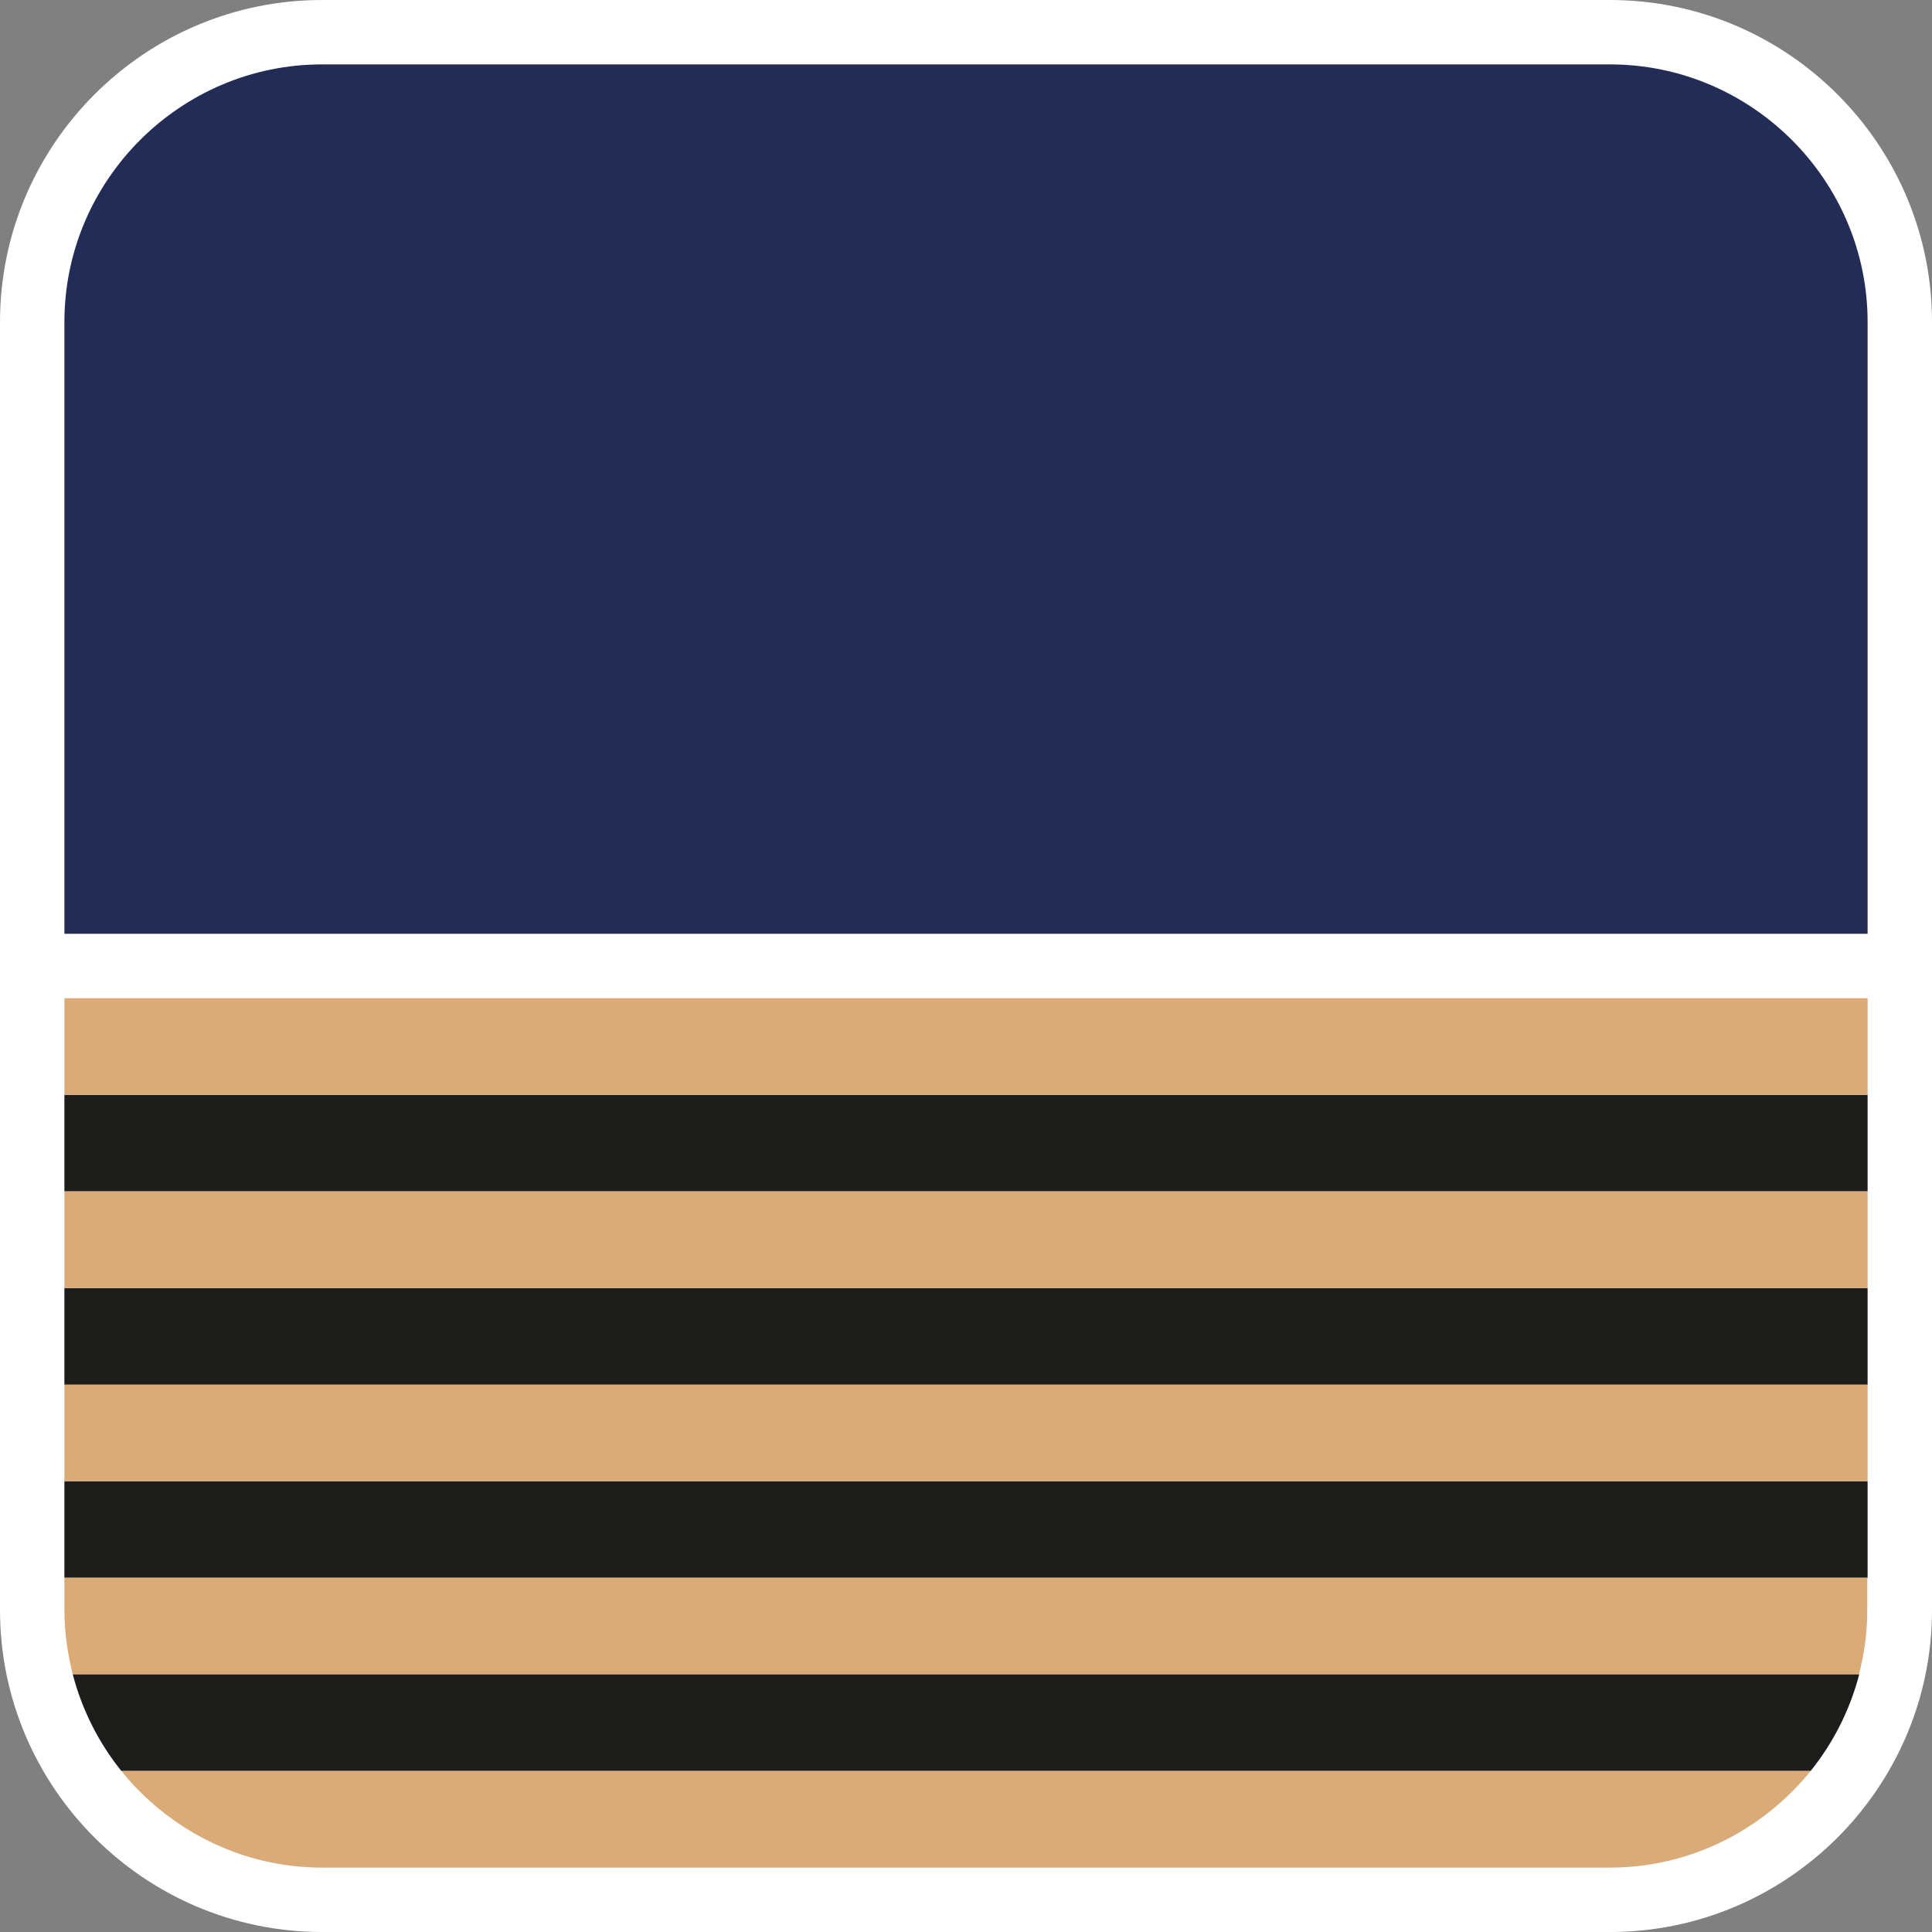
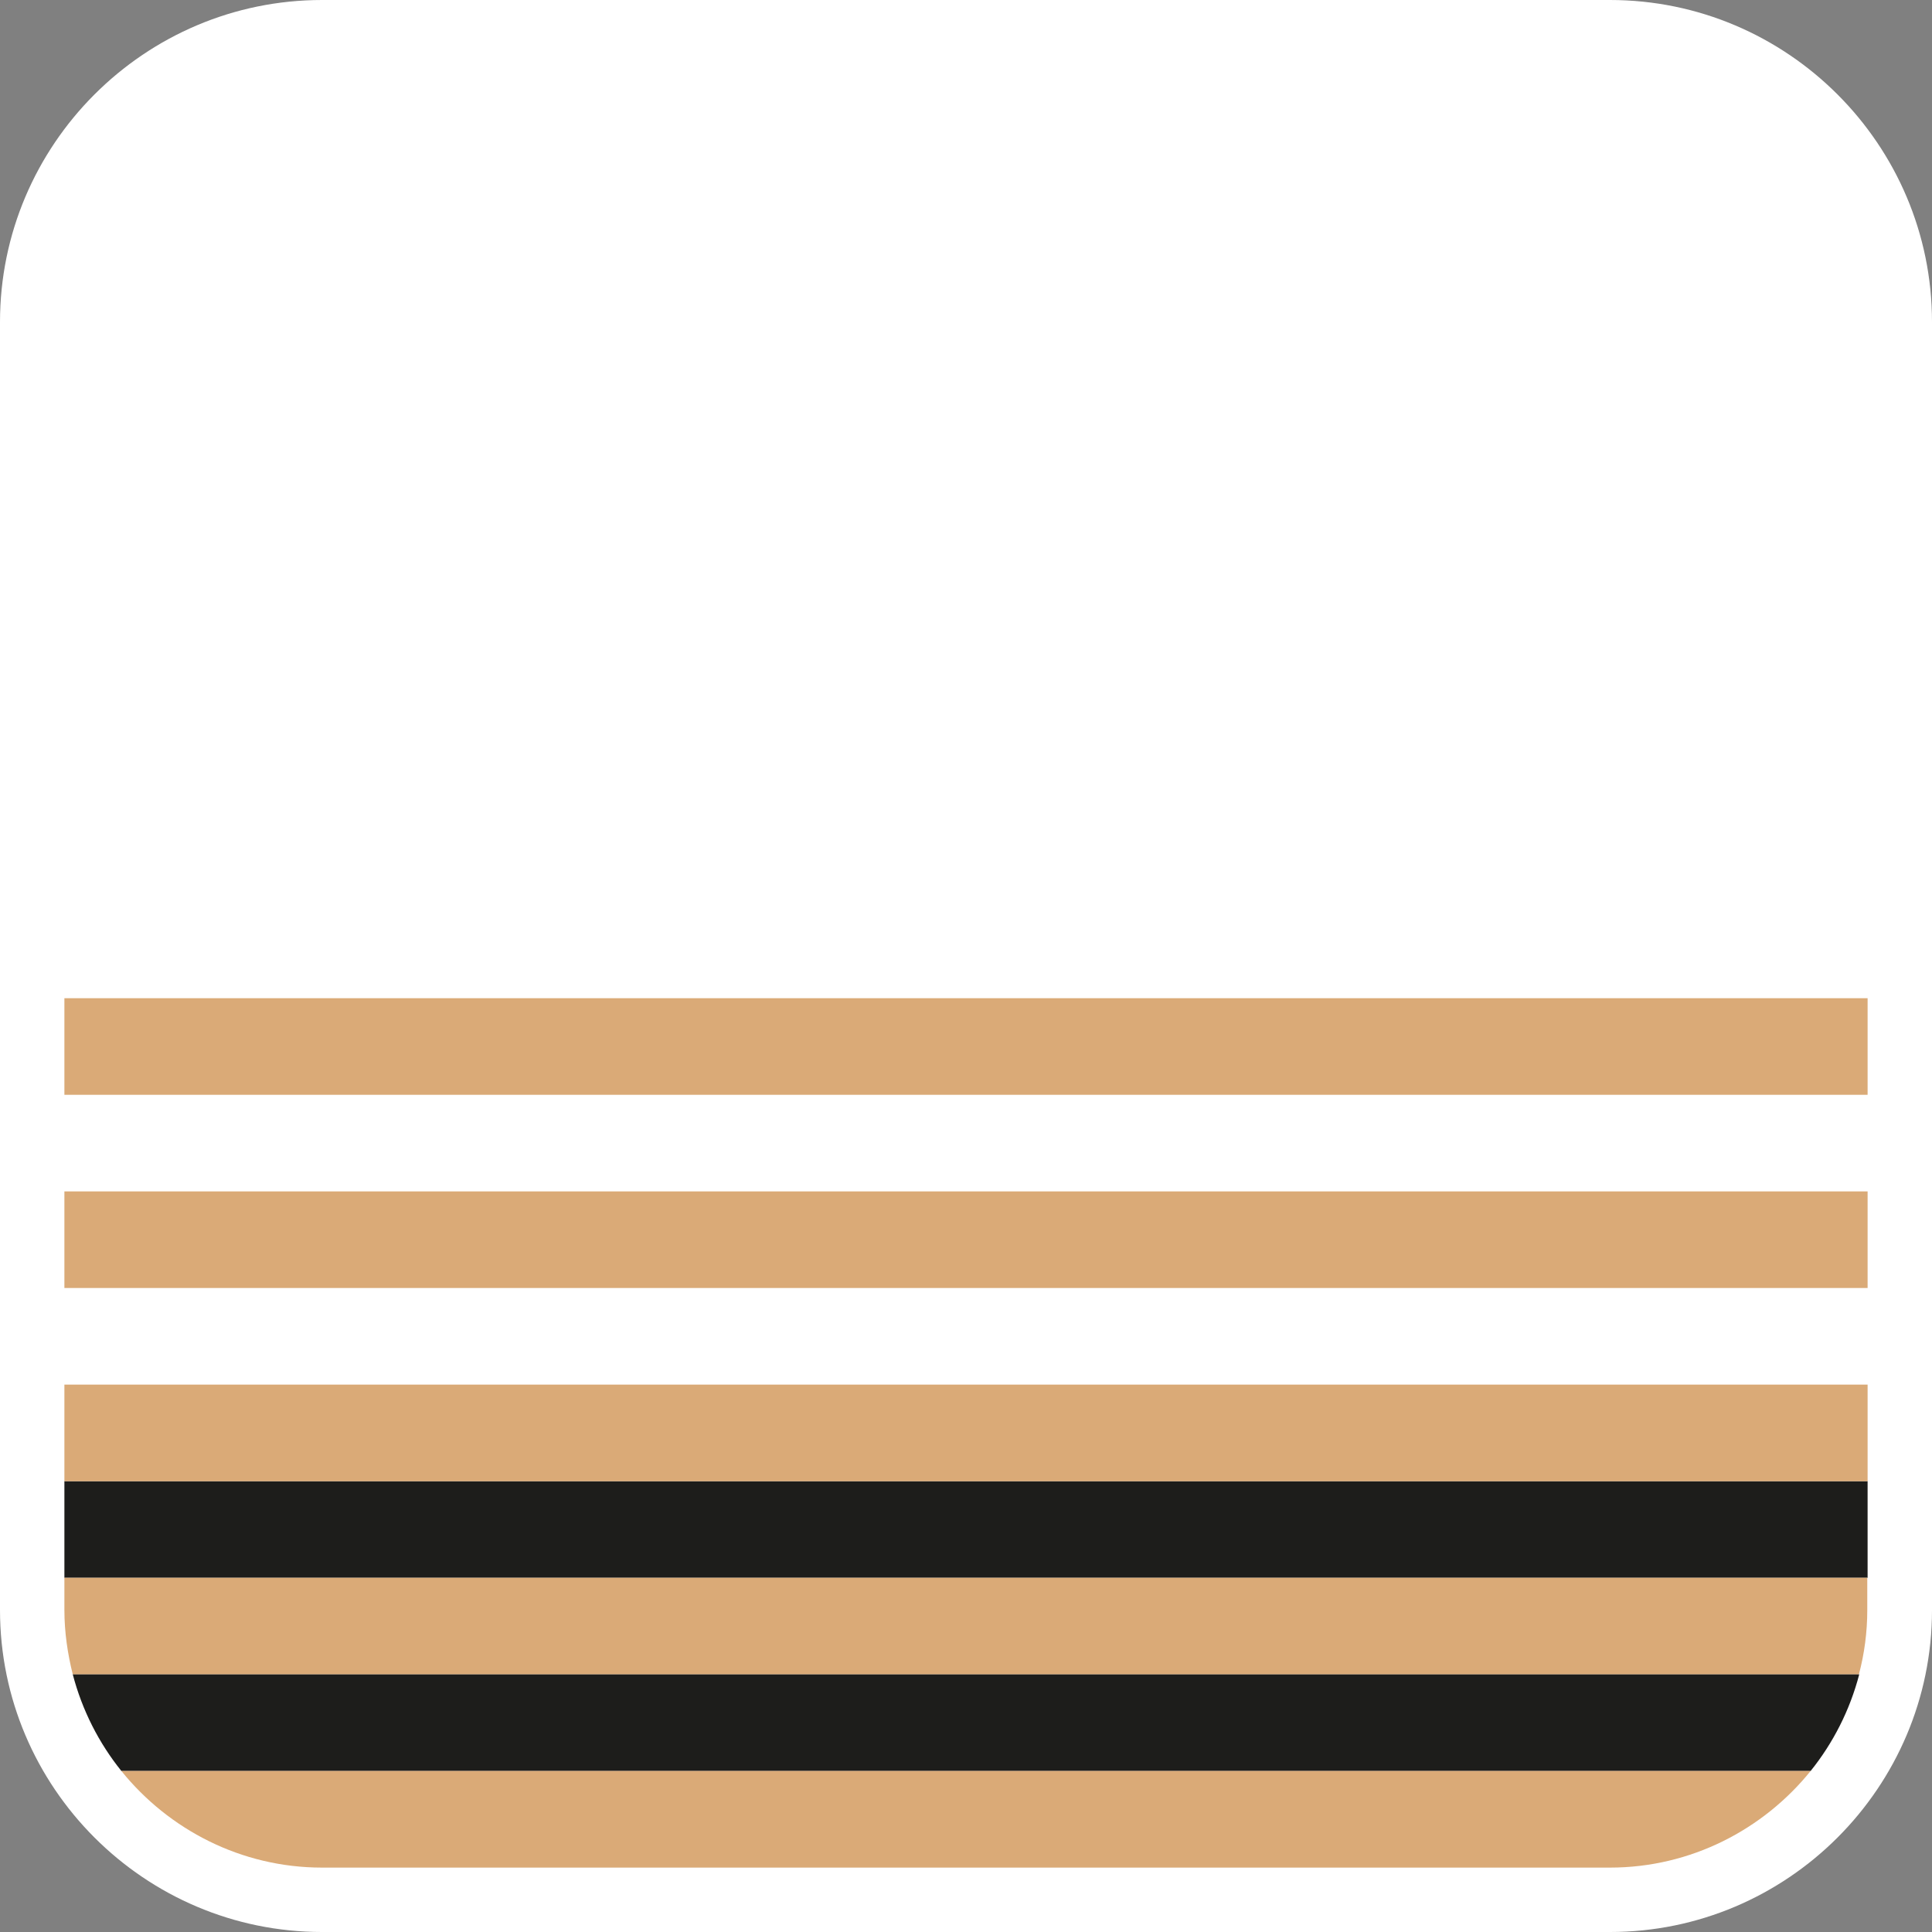
<svg xmlns="http://www.w3.org/2000/svg" viewBox="0 0 60 60">
  <rect x="0" y="0" width="60" height="60" fill="#808080" stroke="none" />
  <defs>
    <style>
      .cls-1 {
        fill: #222c54;
      }
      .cls-1, .cls-2, .cls-3, .cls-4 {
        stroke-width: 0px;
      }
      .cls-2 {
        fill: #1d1d1b;
      }
      .cls-3 {
        fill: #daaa77;
      }
      .cls-4 {
        fill: #fff;
      }
    </style>
  </defs>
  <path class="cls-4" d="m50,0H10C4.49,0,0,4.49,0,10v40c0,5.51,4.49,10,10,10h40c5.51,0,10-4.49,10-10V10c0-5.51-4.49-10-10-10h0Z" />
  <rect class="cls-2" x="2" y="46" width="56" height="3" />
  <path class="cls-3" d="m2,50c0,.69.1,1.36.26,2h55.47c.17-.64.26-1.31.26-2v-1H2v1Z" />
  <rect class="cls-3" x="2" y="43" width="56" height="3" />
  <path class="cls-2" d="m3.77,55h52.46c.7-.87,1.22-1.89,1.51-3H2.26c.29,1.11.81,2.13,1.51,3Z" />
  <path class="cls-3" d="m10,58h40c2.51,0,4.76-1.18,6.23-3H3.77c1.47,1.82,3.72,3,6.23,3Z" />
-   <rect class="cls-2" x="2" y="34" width="56" height="3" />
-   <rect class="cls-2" x="2" y="40" width="56" height="3" />
  <rect class="cls-4" x="2" y="29" width="56" height="2" />
  <rect class="cls-3" x="2" y="31" width="56" height="3" />
-   <path class="cls-1" d="m58,10c0-4.4-3.6-8-8-8H10C5.6,2,2,5.6,2,10v19h56V10Z" />
  <rect class="cls-3" x="2" y="37" width="56" height="3" />
</svg>